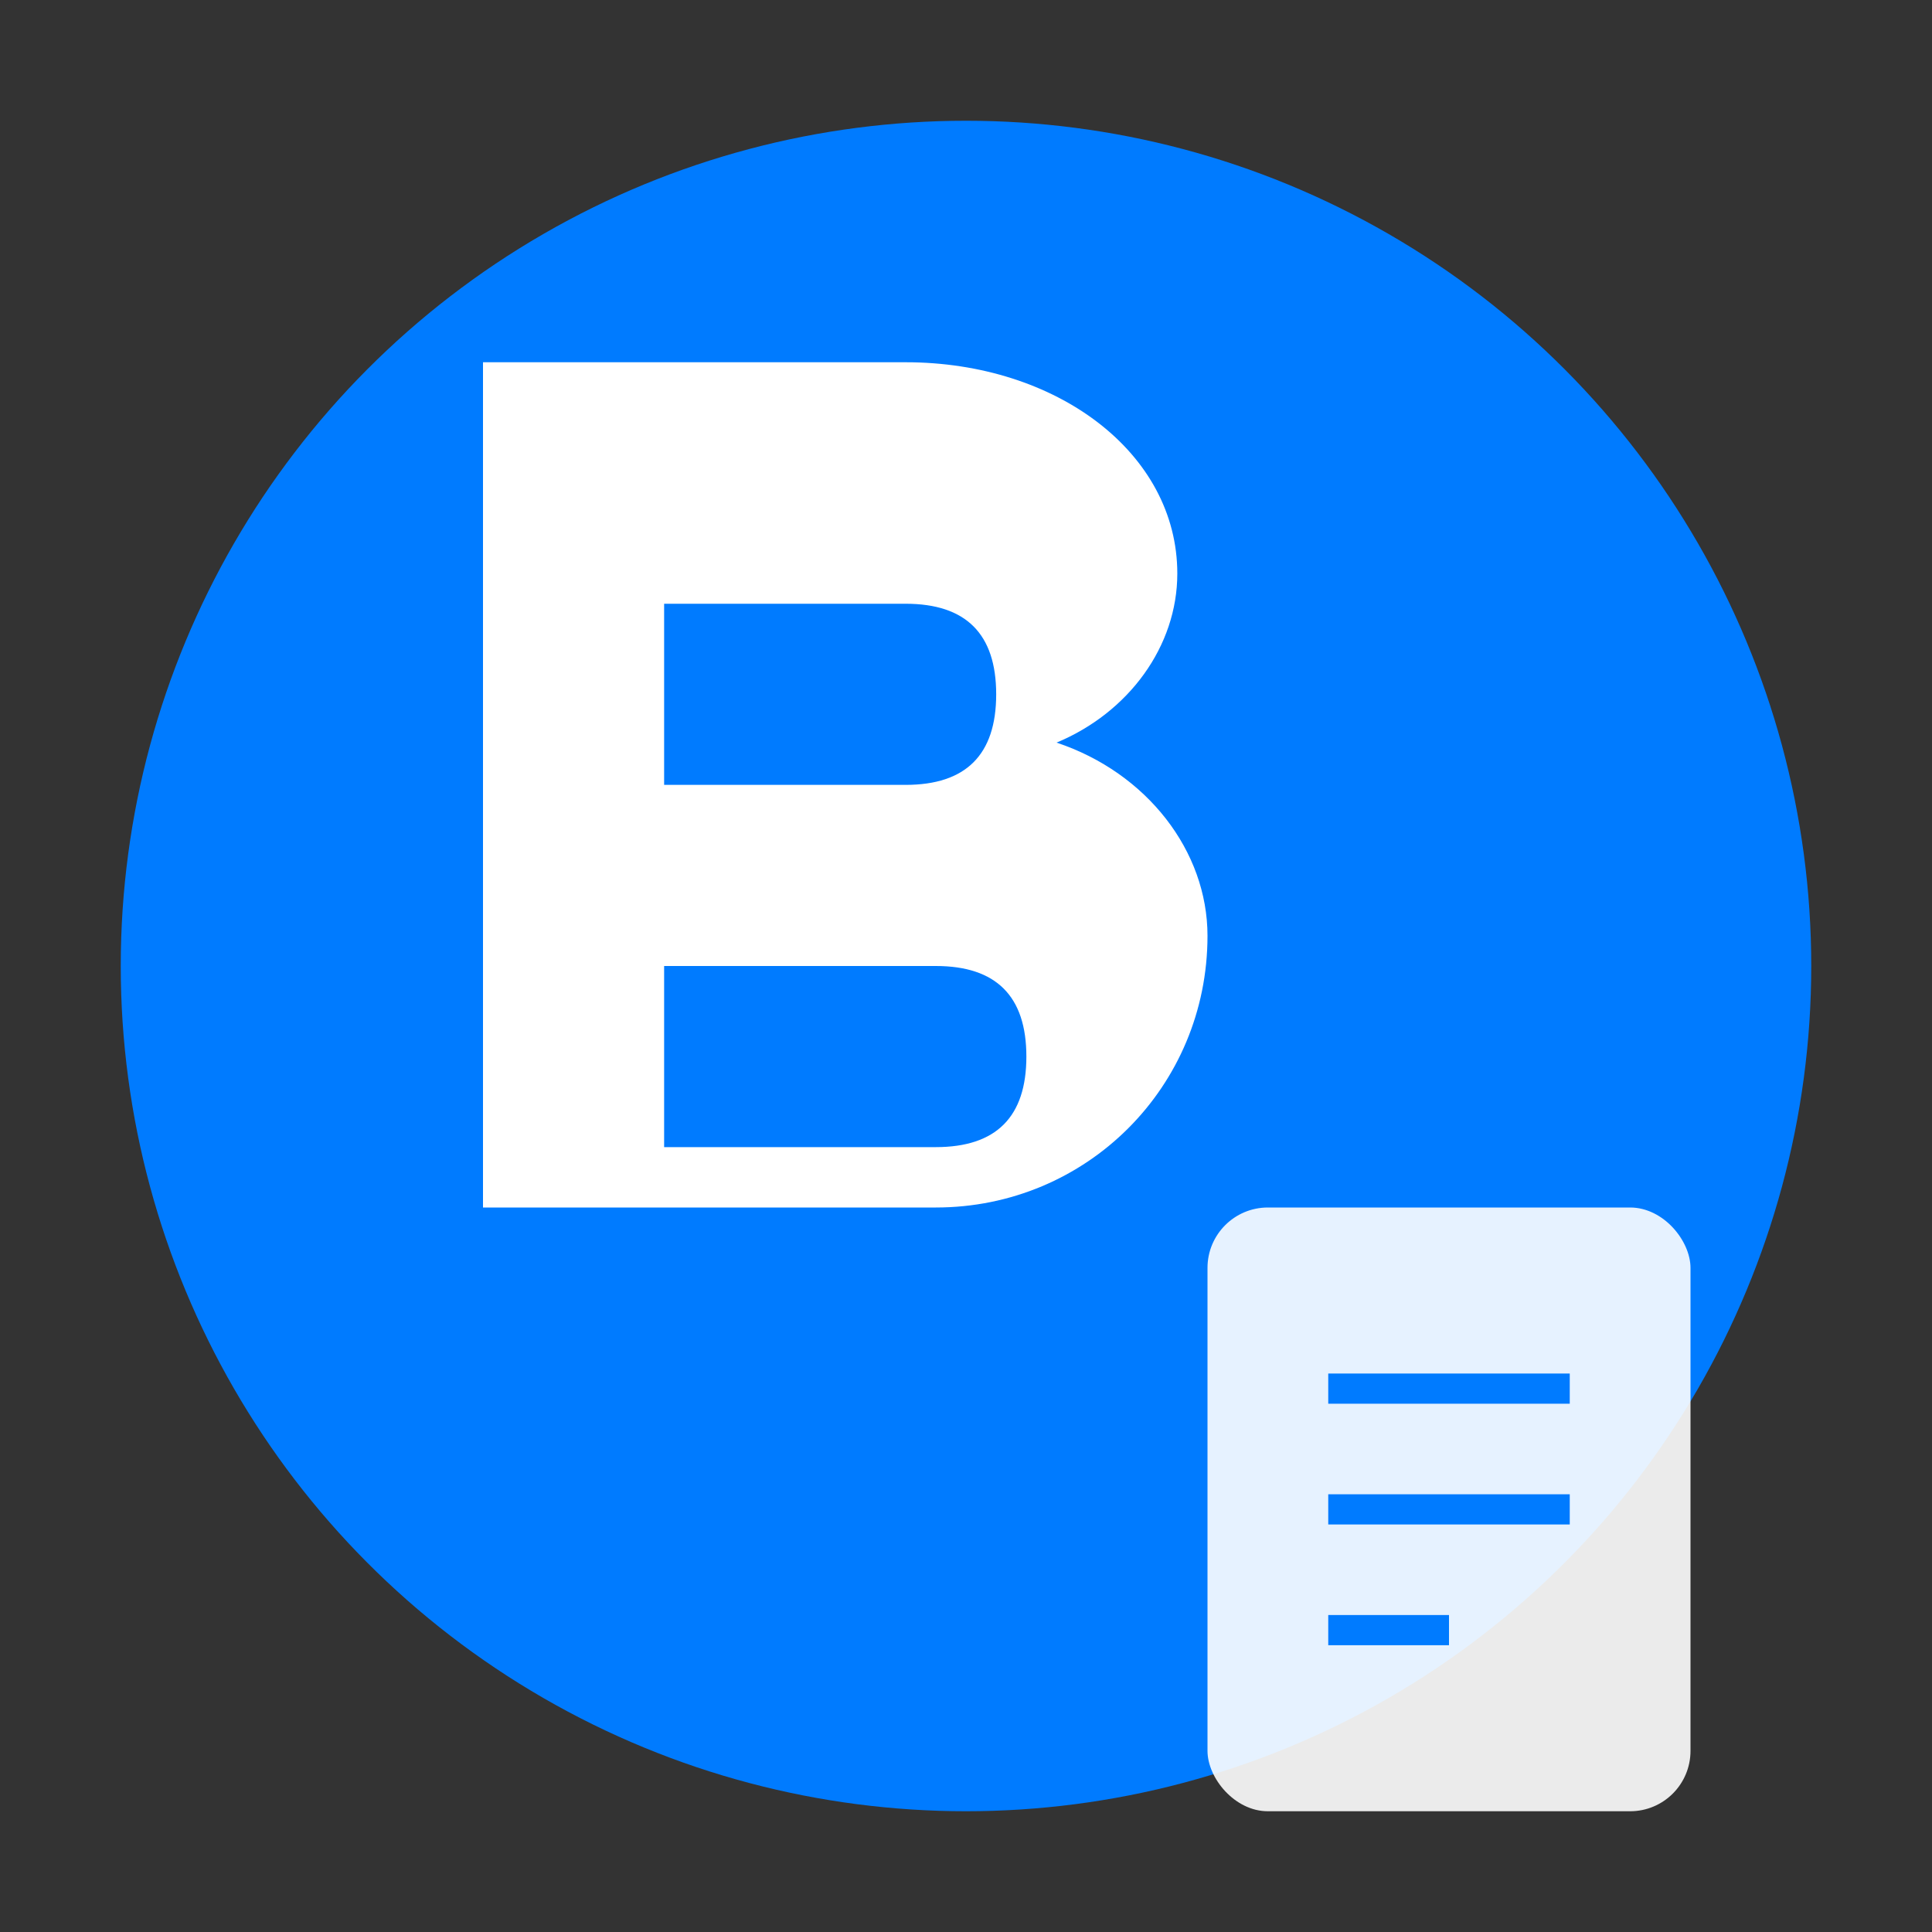
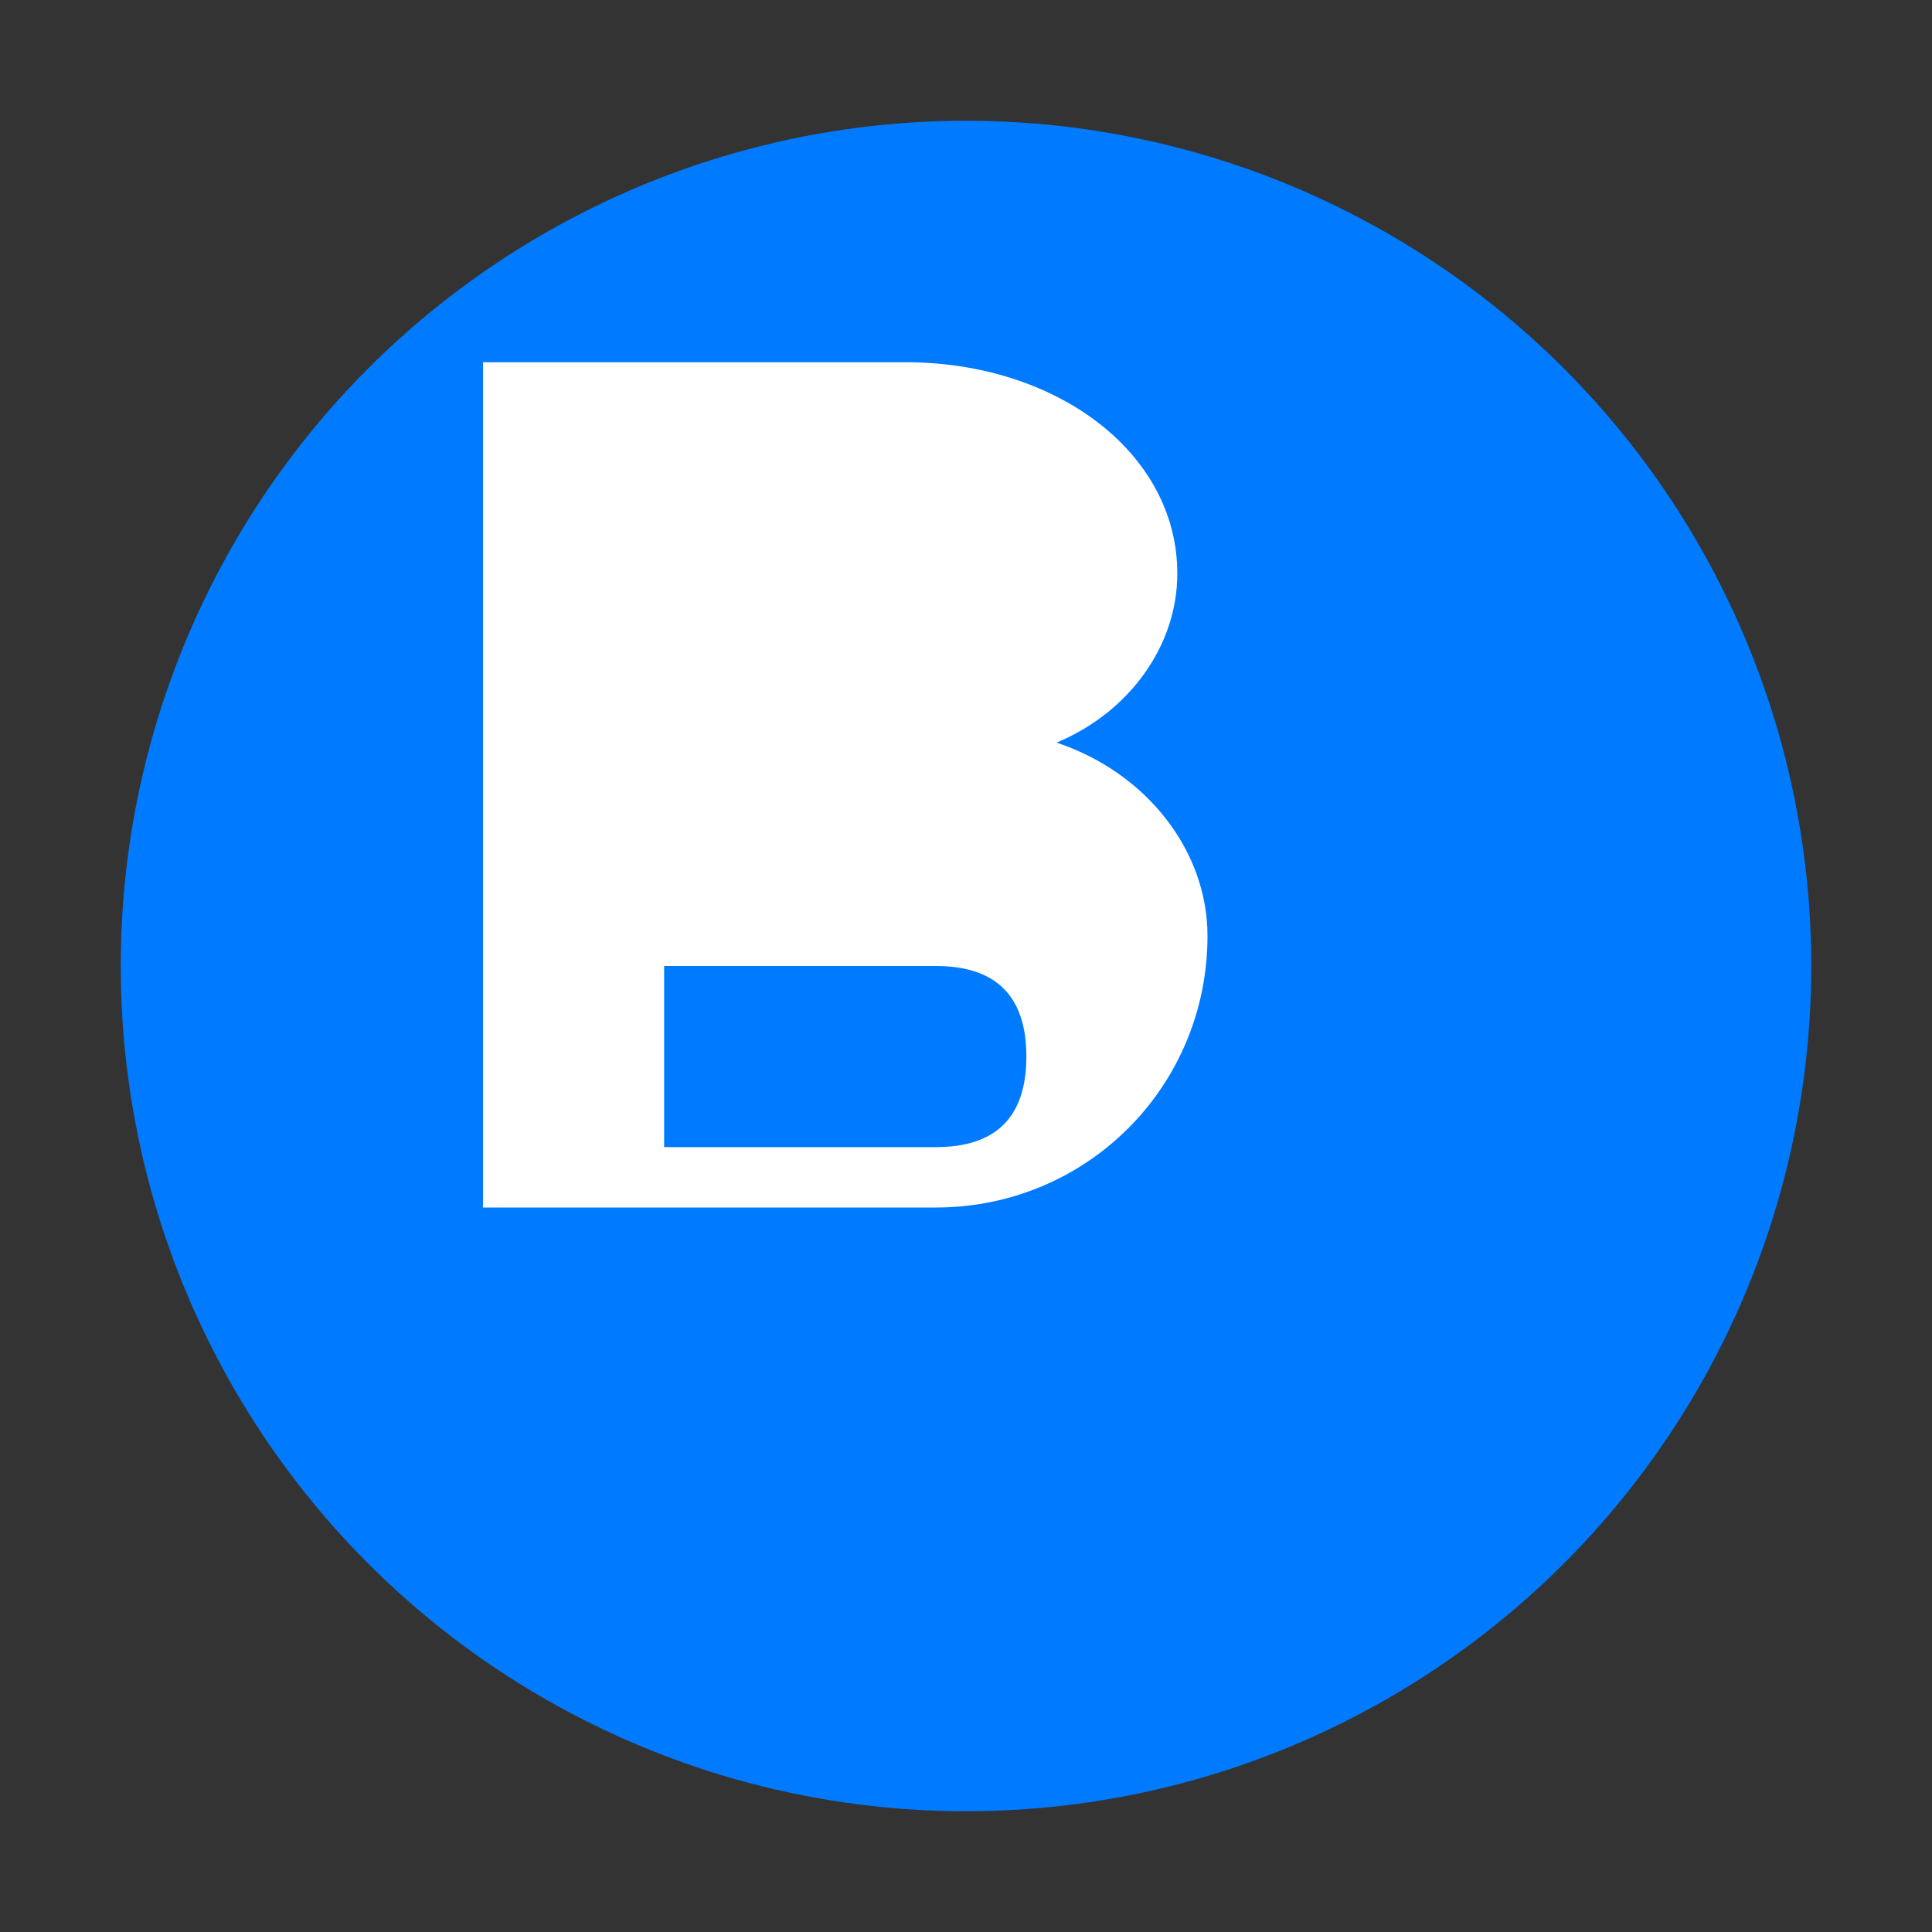
<svg xmlns="http://www.w3.org/2000/svg" width="32" height="32" viewBox="0 0 32 32" fill="none">
  <rect x="0" y="0" width="32" height="32" fill="#333333" stroke="none" />
  <circle cx="16" cy="16" r="14" fill="#007bff" />
  <path d="M8 6h7c2.5 0 4.5 1.5 4.5 3.5 0 1.2-0.8 2.3-2 2.8 1.5 0.5 2.5 1.8 2.5 3.2 0 2.5-2 4.5-4.5 4.5H8V6z" fill="white" />
-   <path d="M11 9v4h4c1 0 1.5-0.5 1.5-1.5S16 10 15 10h-4z" fill="#007bff" />
  <path d="M11 15v4h4.5c1 0 1.5-0.5 1.5-1.5S16.5 16 15.5 16H11z" fill="#007bff" />
-   <rect x="20" y="20" width="8" height="10" rx="1" fill="white" opacity="0.9" />
  <line x1="22" y1="23" x2="26" y2="23" stroke="#007bff" stroke-width="0.5" />
  <line x1="22" y1="25" x2="26" y2="25" stroke="#007bff" stroke-width="0.5" />
  <line x1="22" y1="27" x2="24" y2="27" stroke="#007bff" stroke-width="0.5" />
</svg>